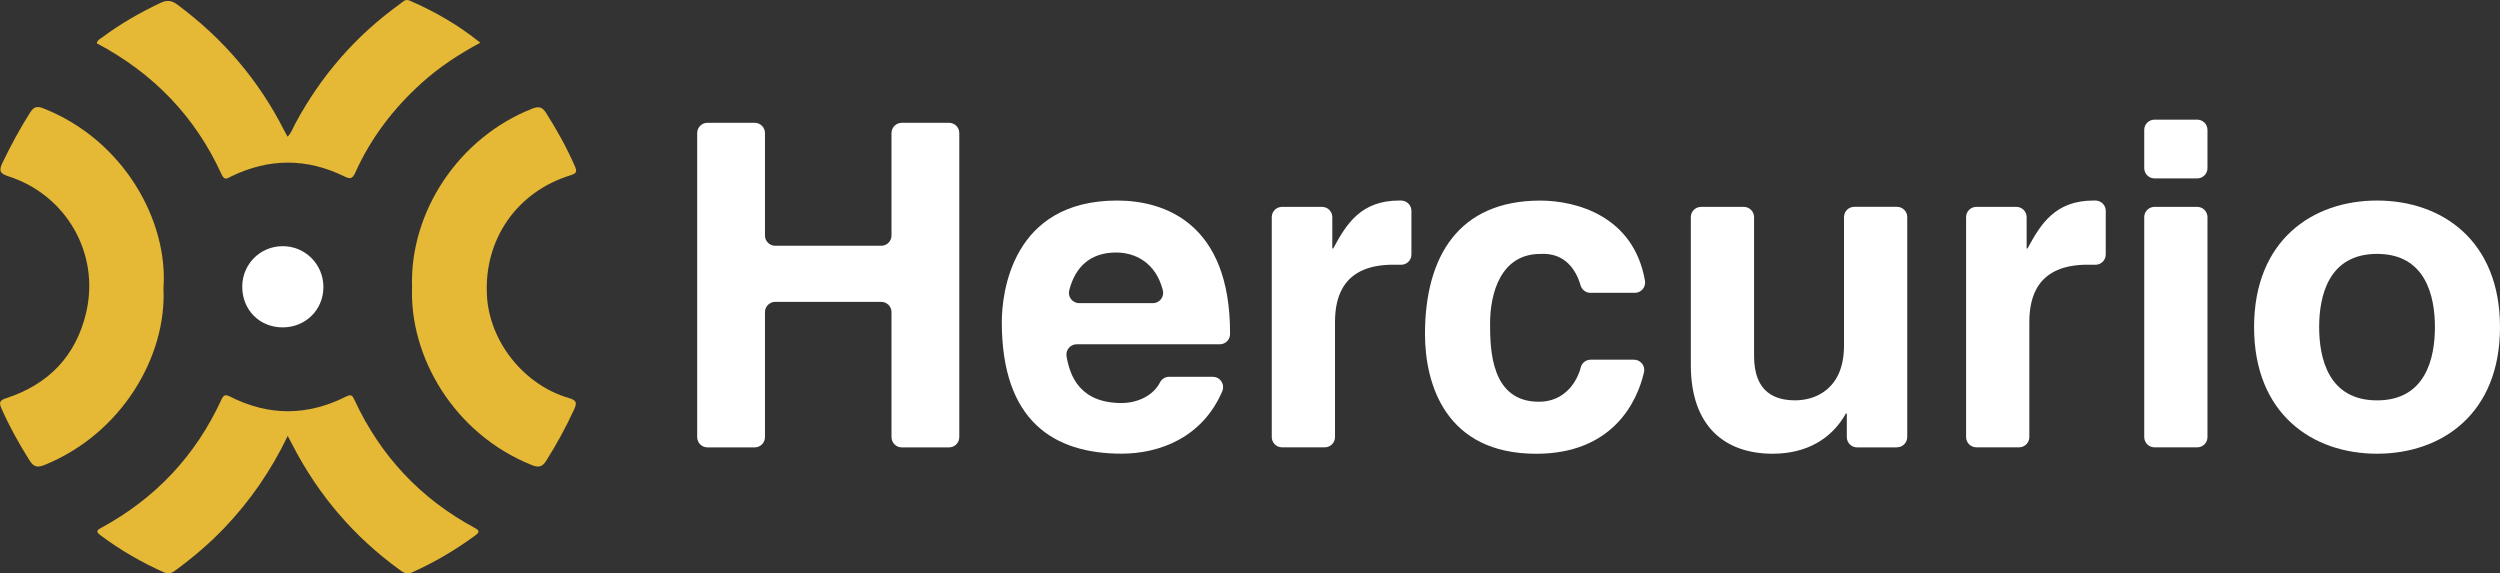
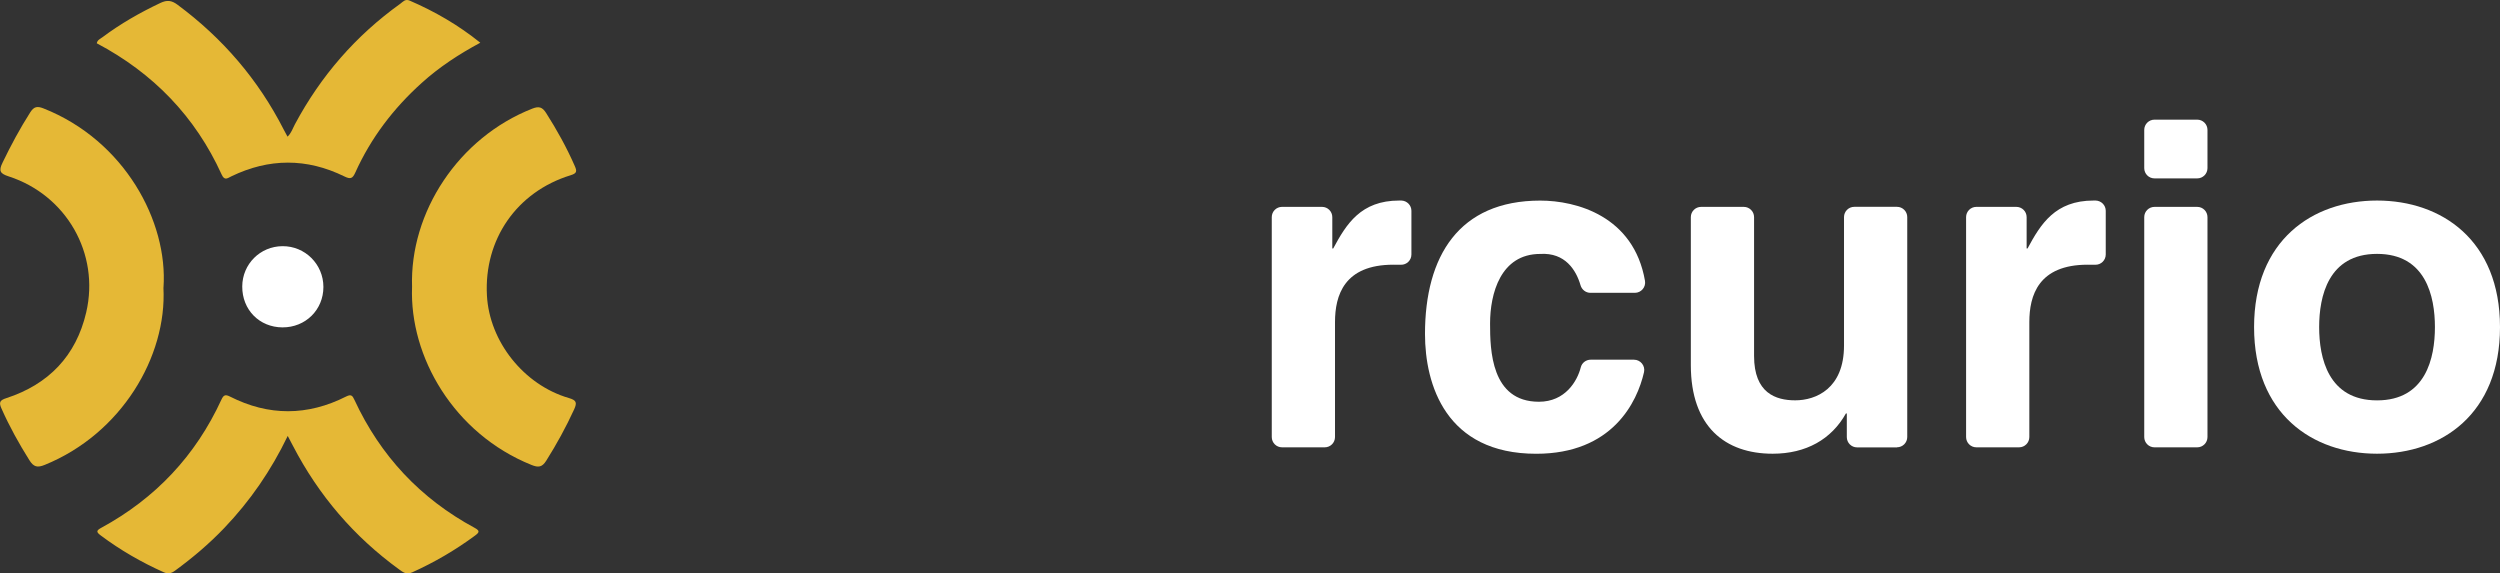
<svg xmlns="http://www.w3.org/2000/svg" id="Capa_1" data-name="Capa 1" viewBox="0 0 489.79 112.33">
  <rect x="0" y="0" width="489.79" height="112.33" fill="#333333" stroke="none" />
  <defs>
    <style>
      .cls-1 {
        fill: #e5b836;
      }

      .cls-2 {
        fill: #ffffff;
      }
    </style>
  </defs>
  <g>
    <path class="cls-1" d="m80.73,56.22c-.48-14.63,9.08-29.25,23.56-34.94,1.32-.52,1.97-.29,2.7.85,2.13,3.34,4.04,6.79,5.63,10.42.45,1.03.38,1.41-.82,1.78-10.55,3.24-17.01,12.57-16.4,23.58.49,9,7.22,17.5,16.05,20.07,1.49.43,1.63.9,1.04,2.21-1.6,3.49-3.43,6.83-5.48,10.08-.82,1.3-1.56,1.35-2.88.82-15.24-6.14-23.92-21.24-23.4-34.87Z" />
    <path class="cls-1" d="m32.02,56.36c.7,13.49-8.23,28.62-23.26,34.72-1.45.59-2.17.41-3.01-.93-2.04-3.25-3.89-6.58-5.45-10.09-.53-1.19-.4-1.63.94-2.06,8.29-2.7,13.67-8.29,15.65-16.8,2.68-11.52-3.88-22.97-15.18-26.64-1.71-.55-2-1.07-1.22-2.68,1.64-3.4,3.41-6.7,5.44-9.88.73-1.13,1.36-1.24,2.57-.77,15.92,6.29,24.43,22.2,23.53,35.11Z" />
    <path class="cls-1" d="m56.32,26.78c.76-.69,1.02-1.62,1.46-2.43,5.06-9.47,11.92-17.37,20.66-23.63.52-.38.95-.98,1.82-.6,4.91,2.12,9.5,4.76,13.84,8.25-4.23,2.27-8.05,4.78-11.46,7.86-5.54,4.98-9.97,10.79-13.03,17.58-.54,1.2-.95,1.34-2.17.74-7.35-3.6-14.75-3.57-22.12,0-.73.35-1.32.92-1.89-.35-5.18-11.39-13.43-19.89-24.47-25.72.12-.67.7-.87,1.12-1.19,3.53-2.64,7.33-4.81,11.32-6.7,1.32-.63,2.22-.53,3.37.33,8.84,6.55,15.82,14.66,20.82,24.47.23.45.47.88.74,1.38Z" />
    <path class="cls-1" d="m56.37,85.41c-3.3,6.84-7.39,12.75-12.42,18.02-2.96,3.1-6.21,5.85-9.67,8.38-.72.53-1.34.69-2.23.29-4.37-1.96-8.49-4.33-12.33-7.21-.94-.7-.82-.97.13-1.49,10.61-5.77,18.48-14.12,23.53-25.11.41-.88.75-1.07,1.67-.6,7.58,3.85,15.2,3.82,22.77-.01.99-.5,1.24-.16,1.62.66,5.08,10.96,12.92,19.34,23.56,25.08,1.08.58.89.9.07,1.51-3.85,2.84-7.96,5.24-12.33,7.21-1.12.5-1.77-.02-2.53-.57-8.85-6.42-15.77-14.51-20.81-24.21-.29-.55-.58-1.1-1.02-1.94Z" />
    <path class="cls-2" d="m55.34,64.14c-4.53-.02-7.91-3.46-7.88-8.03.03-4.37,3.51-7.86,7.89-7.88,4.42-.03,8.01,3.55,8.01,7.99,0,4.48-3.5,7.94-8.02,7.92Z" />
  </g>
  <g>
-     <path class="cls-2" d="m149.87,61.15v24.49c0,1.11-.9,2.01-2.01,2.01h-9.26c-1.11,0-2.01-.9-2.01-2.01V26.07c0-1.11.9-2.01,2.01-2.01h9.26c1.11,0,2.01.9,2.01,2.01v20.07c0,1.11.9,2.01,2.01,2.01h20.77c1.11,0,2.01-.9,2.01-2.01v-20.07c0-1.11.9-2.01,2.01-2.01h9.26c1.11,0,2.01.9,2.01,2.01v59.57c0,1.11-.9,2.01-2.01,2.01h-9.26c-1.11,0-2.01-.9-2.01-2.01v-24.49c0-1.11-.9-2.01-2.01-2.01h-20.77c-1.11,0-2.01.9-2.01,2.01Z" />
-     <path class="cls-2" d="m237.62,73.83c1.46,0,2.41,1.49,1.84,2.83-3.92,9.13-12.37,12.22-19.72,12.22-13.29,0-23.47-6.38-23.47-25.77,0-5.67,1.95-23.82,22.58-23.82,9.3,0,22.14,4.43,22.14,25.95v.2c0,1.11-.9,2.01-2.01,2.01h-28.04c-1.24,0-2.19,1.12-1.99,2.34.65,3.88,2.63,9.17,10.78,9.17,3.07,0,6.2-1.4,7.55-4.07.34-.66,1.03-1.07,1.77-1.07h8.55Zm-11.75-14.44c1.32,0,2.28-1.25,1.95-2.53-1.44-5.61-5.63-7.39-9.14-7.39-5,0-8,2.73-9.2,7.4-.33,1.27.63,2.52,1.95,2.52h14.43Z" />
    <path class="cls-2" d="m251.17,40.53h7.84c1.11,0,2.01.9,2.01,2.01v6.14h.18c2.57-4.78,5.4-9.39,12.93-9.39.14,0,.29,0,.43,0,1.09.04,1.96.92,1.96,2.01v8.56c0,1.13-.93,2.04-2.06,2.01-.5-.01-1.01-.01-1.48-.01-9.65,0-11.43,6.02-11.43,11.25v22.52c0,1.11-.9,2.01-2.01,2.01h-8.37c-1.11,0-2.01-.9-2.01-2.01v-43.09c0-1.11.9-2.01,2.01-2.01Z" />
    <path class="cls-2" d="m320.12,70.47c1.28,0,2.25,1.19,1.97,2.44-1.34,5.9-6.22,15.99-21.12,15.99-17.71,0-21.79-13.55-21.79-23.47,0-15.23,6.64-26.13,22.58-26.13,7.03,0,18.32,3,20.52,15.72.21,1.23-.74,2.35-1.99,2.35h-8.7c-.91,0-1.69-.62-1.94-1.49-.86-2.95-3-6.43-7.89-6.13-7.79,0-9.83,7.79-9.83,13.64,0,5.14.18,15.32,9.57,15.32,5.16,0,7.52-4.06,8.2-6.74.22-.89,1.03-1.5,1.94-1.5h8.48Z" />
    <path class="cls-2" d="m371.67,87.65h-7.84c-1.11,0-2.01-.9-2.01-2.01v-4.63h-.18c-2.83,5.05-7.79,7.88-14.35,7.88-9.3,0-16.03-5.31-16.03-17.36v-28.99c0-1.11.9-2.01,2.01-2.01h8.37c1.11,0,2.01.9,2.01,2.01v27.21c0,7.26,4.25,8.68,8.06,8.68,4.07,0,9.56-2.3,9.56-10.72v-25.18c0-1.11.9-2.01,2.01-2.01h8.37c1.11,0,2.01.9,2.01,2.01v43.09c0,1.11-.9,2.01-2.01,2.01Z" />
    <path class="cls-2" d="m387.2,40.53h7.84c1.11,0,2.01.9,2.01,2.01v6.14h.18c2.57-4.78,5.4-9.39,12.93-9.39.14,0,.29,0,.43,0,1.09.04,1.96.92,1.96,2.01v8.56c0,1.13-.93,2.04-2.06,2.01-.5-.01-1.01-.01-1.48-.01-9.65,0-11.43,6.02-11.43,11.25v22.52c0,1.11-.9,2.01-2.01,2.01h-8.37c-1.11,0-2.01-.9-2.01-2.01v-43.09c0-1.11.9-2.01,2.01-2.01Z" />
    <path class="cls-2" d="m430.47,34.95h-8.37c-1.11,0-2.01-.9-2.01-2.01v-7.49c0-1.11.9-2.01,2.01-2.01h8.37c1.11,0,2.01.9,2.01,2.01v7.49c0,1.11-.9,2.01-2.01,2.01Zm2.01,7.59v43.09c0,1.11-.9,2.01-2.01,2.01h-8.37c-1.11,0-2.01-.9-2.01-2.01v-43.09c0-1.11.9-2.01,2.01-2.01h8.37c1.11,0,2.01.9,2.01,2.01Z" />
    <path class="cls-2" d="m465.7,88.89c-12.66,0-24.09-7.79-24.09-24.8s11.43-24.8,24.09-24.8,24.09,7.79,24.09,24.8-11.43,24.8-24.09,24.8Zm0-39.15c-9.56,0-11.34,8.33-11.34,14.35s1.77,14.35,11.34,14.35,11.34-8.33,11.34-14.35-1.77-14.35-11.34-14.35Z" />
  </g>
</svg>